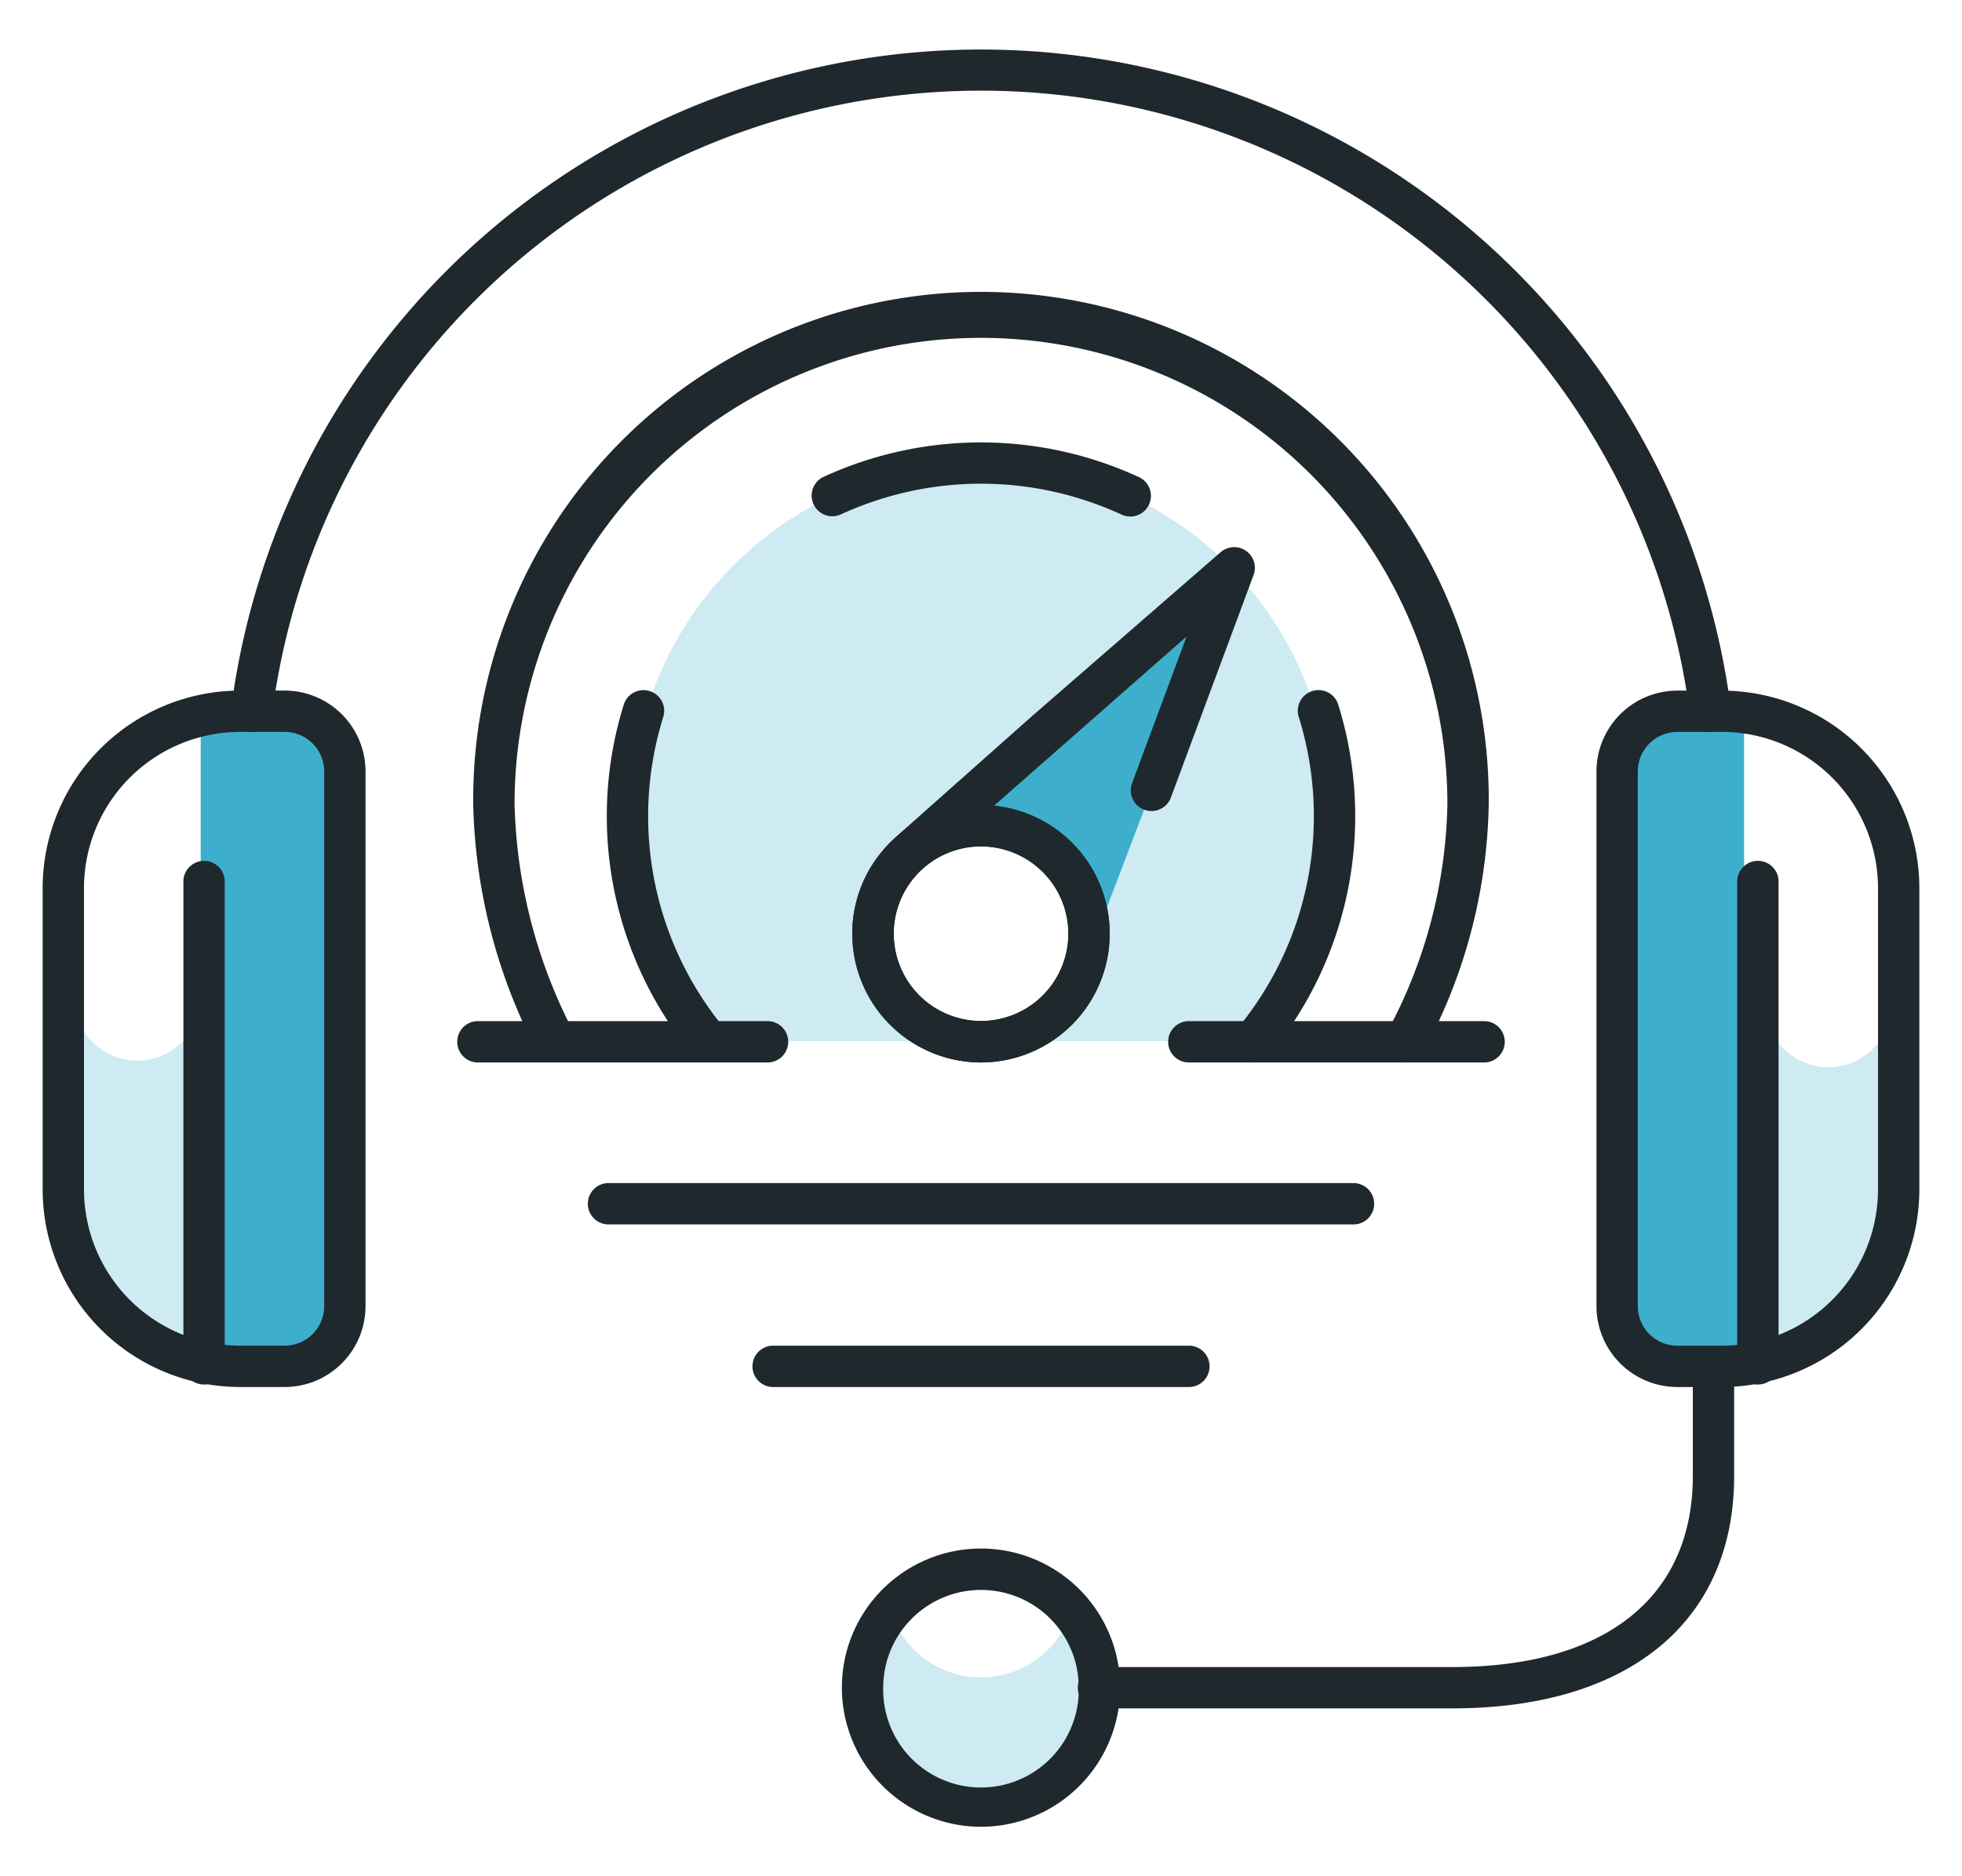
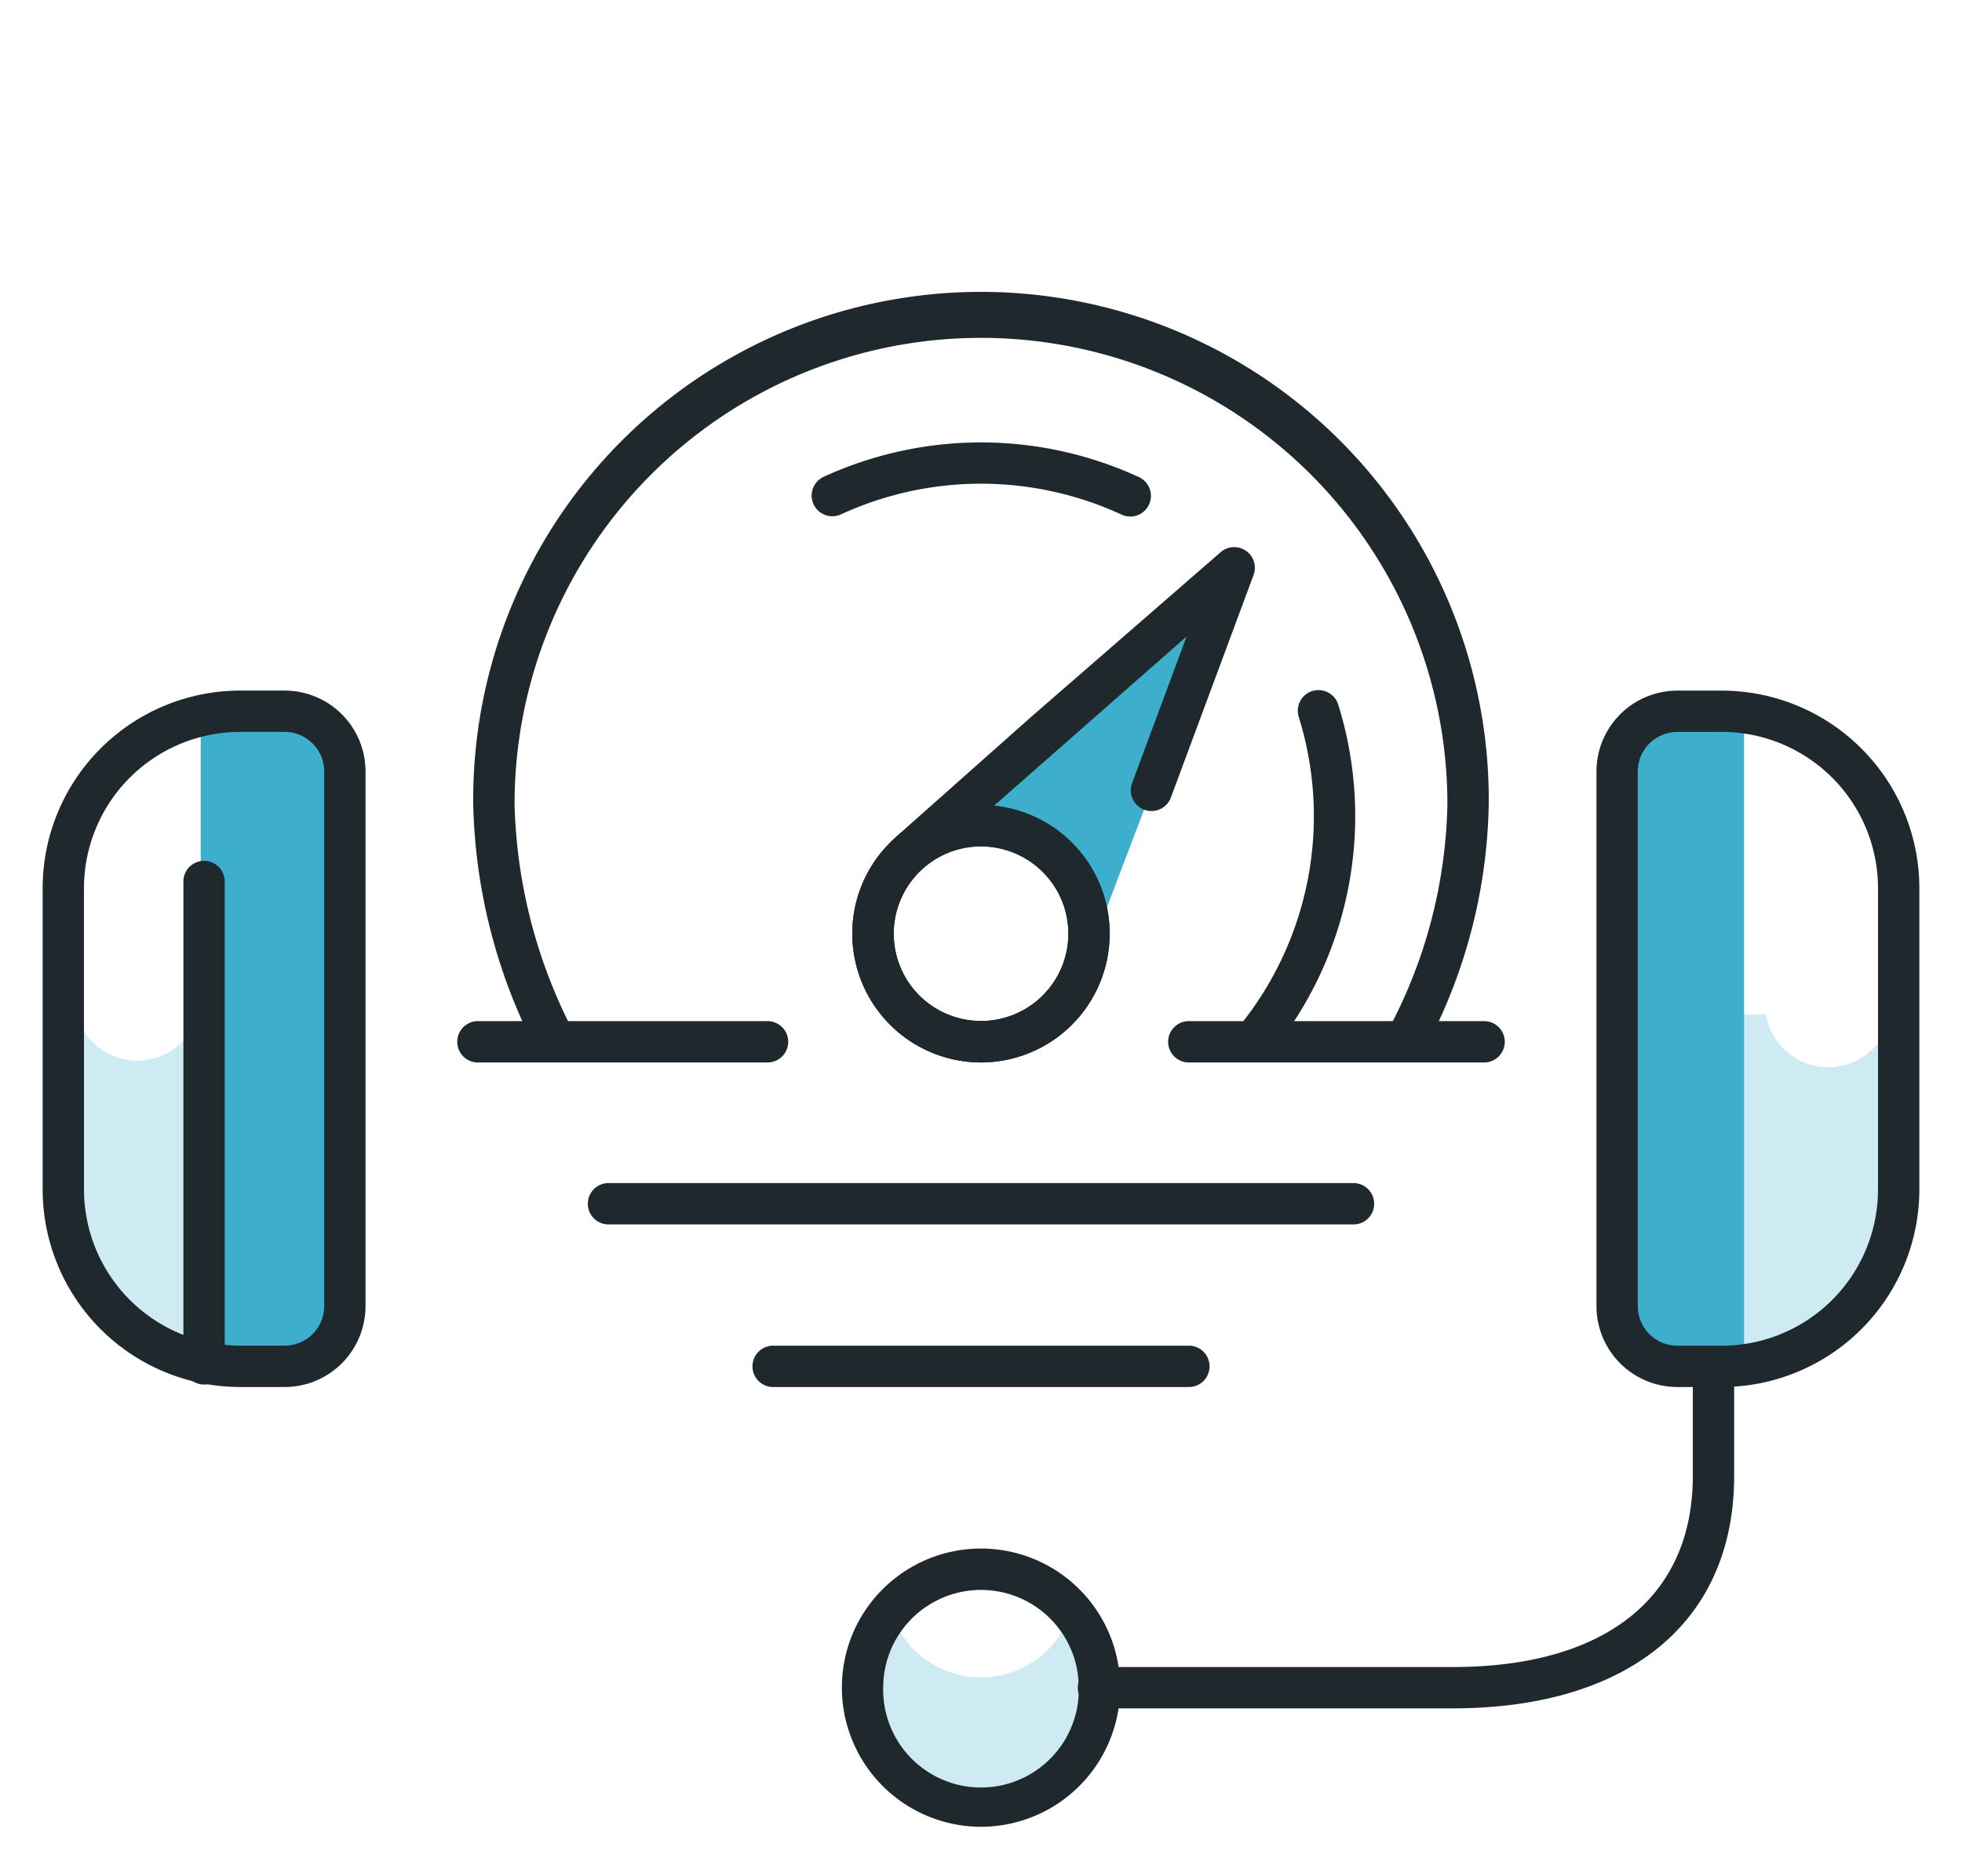
<svg xmlns="http://www.w3.org/2000/svg" id="Layer_1" data-name="Layer 1" viewBox="0 0 46 44">
  <defs>
    <style>.cls-1{fill:#ceeaf2;}.cls-2{fill:#3dafcc;}.cls-3{fill:#1f282c;}</style>
  </defs>
  <title>CD18_priglosArtboard 15</title>
  <path class="cls-1" d="M41.402,23.792a1.484,1.484,0,0,0,2.926,0h.025v4.643A3.549,3.549,0,0,1,40.804,31.984H39.607a1.207,1.207,0,0,1-1.207-1.207V23.792Z" />
  <path class="cls-2" d="M37.915,16.72h1.753a1.223,1.223,0,0,1,1.223,1.223V30.818a1.223,1.223,0,0,1-1.223,1.223H37.915a0,0,0,0,1,0,0V16.72A0,0,0,0,1,37.915,16.72Z" transform="translate(78.806 48.762) rotate(-180)" />
  <path class="cls-1" d="M25.686,38.87a2.761,2.761,0,0,0-.571-1.08,2.219,2.219,0,0,1-4.23,0,2.772,2.772,0,1,0,4.801,1.08Z" />
-   <path class="cls-1" d="M23,10.855a8.189,8.189,0,0,0-6.188,13.562h6.038a2.533,2.533,0,1,1,.3,0H29.188a8.189,8.189,0,0,0-6.188-13.562Z" />
  <polygon class="cls-2" points="22.031 19.365 28.675 13.465 28.796 13.812 25.387 22.761 25.45 21.253 24.94 19.971 23.758 19.483 22.031 19.365" />
  <path class="cls-1" d="M4.679,23.637a1.484,1.484,0,0,1-2.926,0H1.728v4.643a3.549,3.549,0,0,0,3.55,3.549H6.474a1.207,1.207,0,0,0,1.207-1.207V23.637Z" />
  <path class="cls-2" d="M4.705,16.68H6.458a1.223,1.223,0,0,1,1.223,1.223v12.656A1.223,1.223,0,0,1,6.458,31.783H4.705a0,0,0,0,1,0,0V16.68A0,0,0,0,1,4.705,16.68Z" />
-   <path class="cls-3" d="M40.099,17.164a.484.484,0,0,1-.48-.423,16.757,16.757,0,0,0-33.239,0,.496.496,0,0,1-.542.419.485.485,0,0,1-.419-.542,17.727,17.727,0,0,1,35.162,0,.485.485,0,0,1-.419.542A.552.552,0,0,1,40.099,17.164Z" />
  <path class="cls-3" d="M34.057,40.063H25.777a.485.485,0,1,1,0-.969h8.279c3.58,0,5.633-1.634,5.633-4.482v-2.297a.485.485,0,1,1,.969,0v2.297C40.659,38.025,38.191,40.063,34.057,40.063Z" />
  <path class="cls-3" d="M32.949,24.916a.485.485,0,0,1-.415-.736,11.688,11.688,0,0,0,1.401-5.321,10.935,10.935,0,1,0-21.871,0,12.211,12.211,0,0,0,1.34,5.261.485.485,0,0,1-.844.478,13.117,13.117,0,0,1-1.465-5.739,11.905,11.905,0,1,1,23.809,0,12.6,12.6,0,0,1-1.541,5.823A.485.485,0,0,1,32.949,24.916Z" />
  <path class="cls-3" d="M23,24.916a3.022,3.022,0,0,1-3.018-3.018,2.986,2.986,0,0,1,.099-.77,3.018,3.018,0,0,1,5.837.001,2.97,2.97,0,0,1,.099.769A3.021,3.021,0,0,1,23,24.916Zm0-5.067a2.047,2.047,0,1,0,1.981,1.527A2.048,2.048,0,0,0,23,19.85Z" />
  <path class="cls-3" d="M21.348,20.456a.485.485,0,0,1-.322-.847l3.137-2.786,4.456-3.874a.485.485,0,0,1,.772.535L27.448,18.713a.485.485,0,0,1-.909-.338l1.281-3.448-6.151,5.406A.484.484,0,0,1,21.348,20.456Z" />
-   <path class="cls-3" d="M16.604,24.901a.484.484,0,0,1-.374-.176,8.787,8.787,0,0,1-1.609-8.189.485.485,0,1,1,.926.288,7.816,7.816,0,0,0,1.431,7.285.485.485,0,0,1-.374.793Z" />
  <path class="cls-3" d="M26.5,12.113a.487.487,0,0,1-.205-.045,7.853,7.853,0,0,0-6.59,0,.485.485,0,0,1-.411-.878,8.834,8.834,0,0,1,7.411,0,.485.485,0,0,1-.205.924Z" />
  <path class="cls-3" d="M29.384,24.916a.485.485,0,0,1-.373-.794,7.817,7.817,0,0,0,1.442-7.299.485.485,0,1,1,.926-.288A8.787,8.787,0,0,1,29.757,24.741.483.483,0,0,1,29.384,24.916Z" />
  <path class="cls-3" d="M34.773,24.916H27.895a.485.485,0,1,1,0-.969H34.773a.485.485,0,1,1,0,.969Z" />
  <path class="cls-3" d="M18.017,24.916H11.227a.485.485,0,1,1,0-.969h6.79a.485.485,0,0,1,0,.969Z" />
  <path class="cls-3" d="M23,24.916a3.022,3.022,0,0,1-3.018-3.018,2.986,2.986,0,0,1,.099-.77,3.018,3.018,0,0,1,5.837.001,2.97,2.97,0,0,1,.099.769A3.021,3.021,0,0,1,23,24.916Zm0-5.067a2.047,2.047,0,1,0,1.981,1.527A2.048,2.048,0,0,0,23,19.85Z" />
  <path class="cls-3" d="M23,42.84a3.266,3.266,0,0,1-3.262-3.262,3.332,3.332,0,0,1,.106-.83,3.263,3.263,0,0,1,6.311-.001,3.309,3.309,0,0,1,.107.831A3.265,3.265,0,0,1,23,42.84Zm0-5.554a2.294,2.294,0,0,0-2.218,1.707,2.351,2.351,0,0,0-.075.585,2.293,2.293,0,1,0,4.585,0A2.329,2.329,0,0,0,25.217,38.992,2.292,2.292,0,0,0,23,37.286Z" />
  <path class="cls-3" d="M31.755,28.714H14.245a.485.485,0,0,1,0-.969H31.755a.485.485,0,0,1,0,.969Z" />
  <path class="cls-3" d="M27.895,32.527H18.105a.485.485,0,0,1,0-.969h9.791a.485.485,0,0,1,0,.969Z" />
  <path class="cls-3" d="M6.675,32.527H5.631A4.636,4.636,0,0,1,1,27.895V20.826a4.636,4.636,0,0,1,4.631-4.631h1.044a1.897,1.897,0,0,1,1.895,1.895v12.541A1.897,1.897,0,0,1,6.675,32.527ZM5.631,17.164a3.666,3.666,0,0,0-3.662,3.662v7.069a3.666,3.666,0,0,0,3.662,3.662h1.044a.927.927,0,0,0,.926-.926v-12.541a.927.927,0,0,0-.926-.926Z" />
  <path class="cls-3" d="M4.785,32.469a.484.484,0,0,1-.485-.485V20.695a.485.485,0,1,1,.969,0v11.289A.484.484,0,0,1,4.785,32.469Z" />
  <path class="cls-3" d="M40.369,32.527h-1.044a1.897,1.897,0,0,1-1.895-1.895v-12.541a1.897,1.897,0,0,1,1.895-1.895h1.044A4.636,4.636,0,0,1,45,20.826v7.069A4.636,4.636,0,0,1,40.369,32.527Zm-1.044-15.362a.927.927,0,0,0-.926.926v12.541a.927.927,0,0,0,.926.926h1.044a3.666,3.666,0,0,0,3.662-3.662V20.826a3.666,3.666,0,0,0-3.662-3.662Z" />
-   <path class="cls-3" d="M41.215,32.469a.484.484,0,0,1-.485-.485V20.695a.485.485,0,1,1,.969,0v11.289A.484.484,0,0,1,41.215,32.469Z" />
</svg>